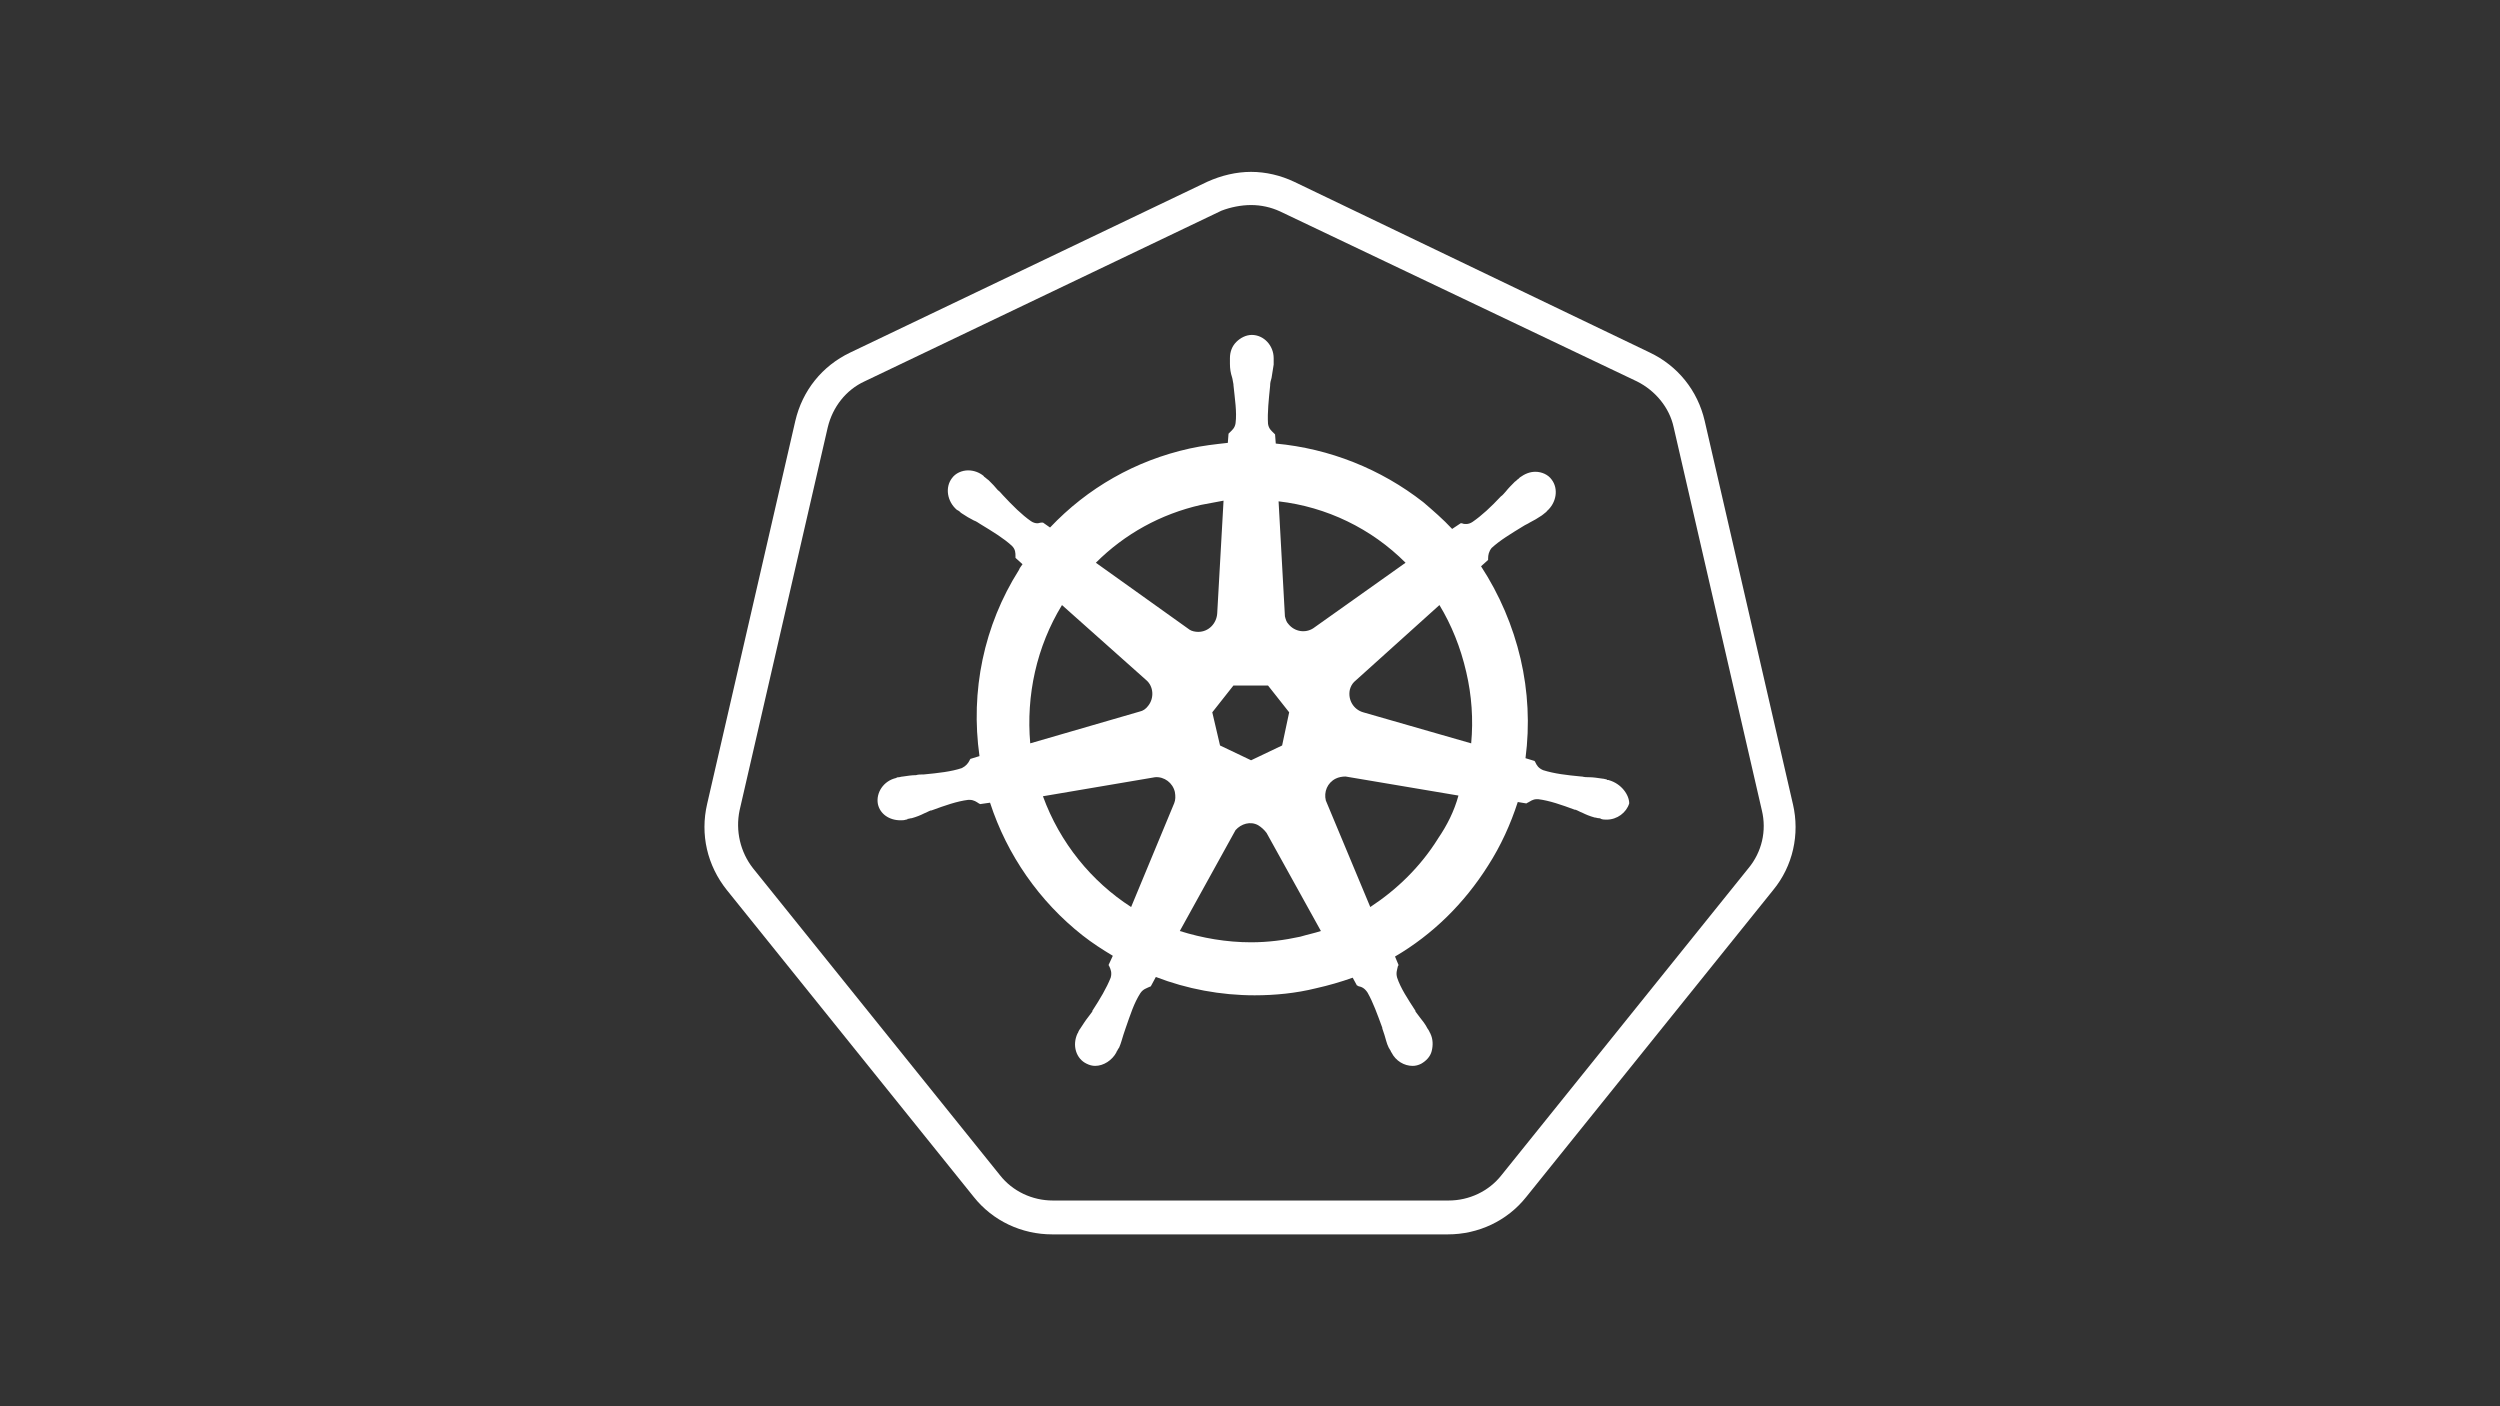
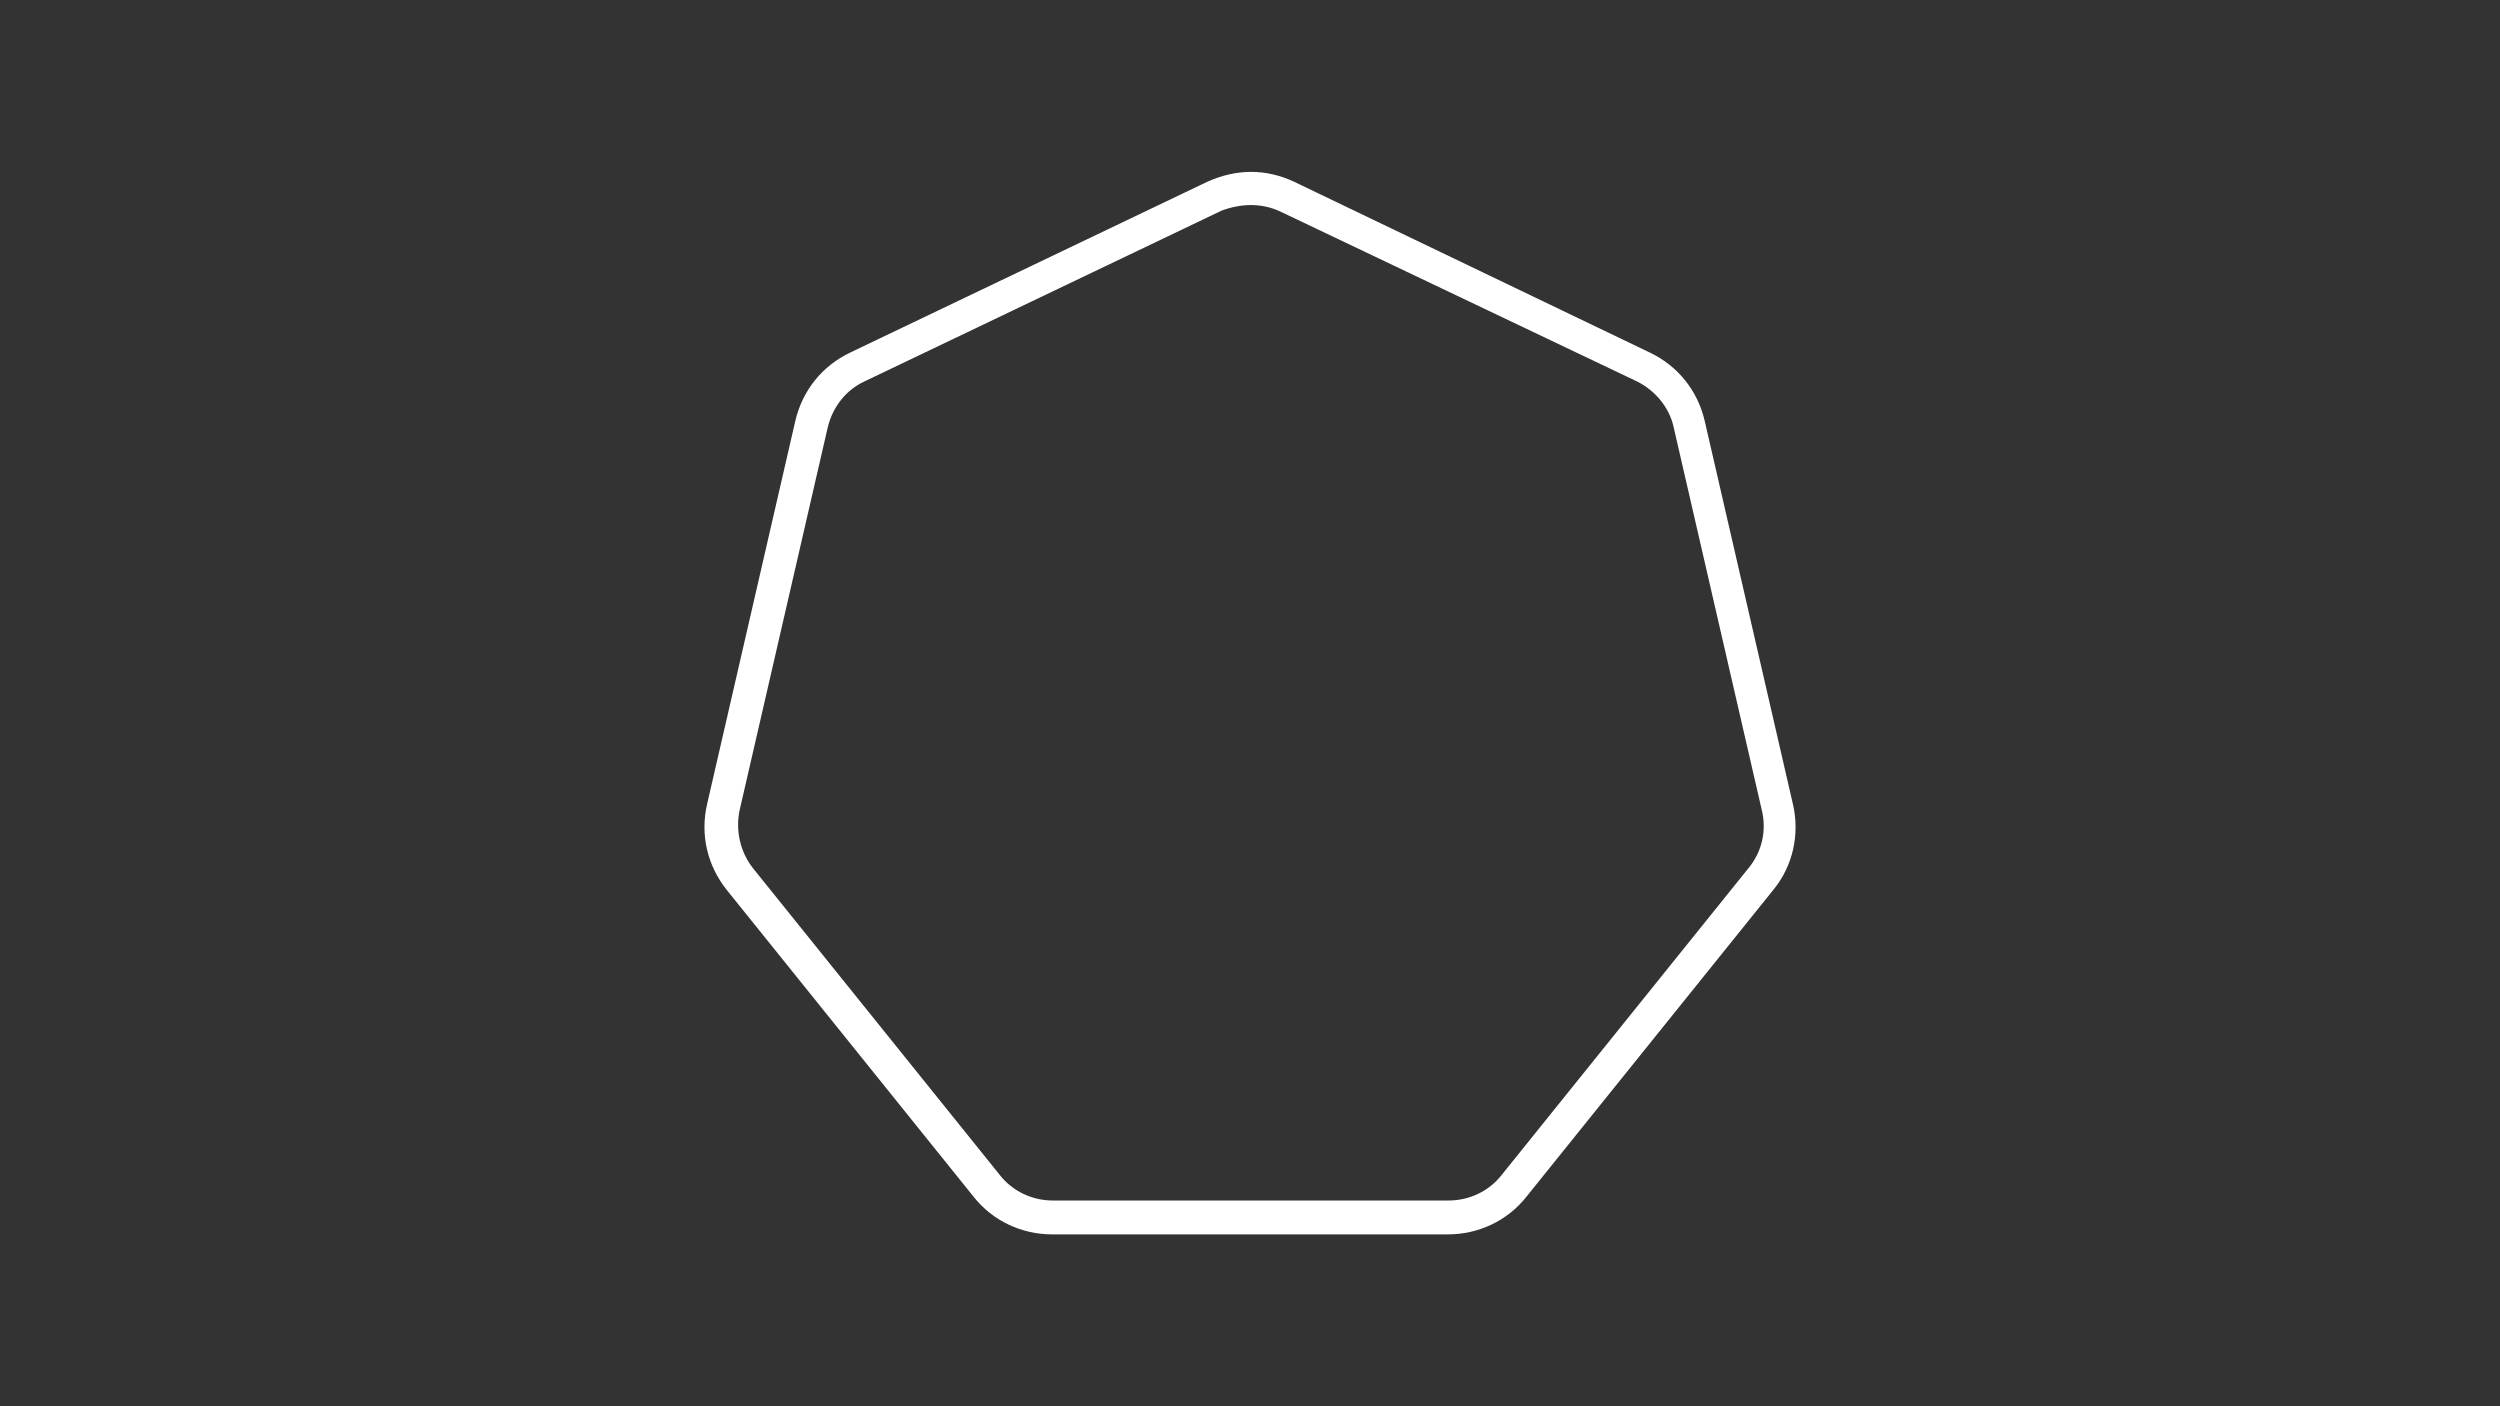
<svg xmlns="http://www.w3.org/2000/svg" id="a" width="160" height="90" viewBox="0 0 160 90">
  <rect x="0" y="0" width="160" height="90" fill="#333333" stroke="none" />
  <path d="m114.745,51.457l-5.644-24.518c-.451-1.942-1.716-3.522-3.522-4.38l-22.757-10.927c-.858-.406-1.806-.632-2.754-.632s-1.896.226-2.799.632l-22.847,10.927c-1.806.858-3.07,2.438-3.522,4.38l-5.644,24.518c-.451,1.942,0,3.928,1.264,5.509l15.803,19.641c1.219,1.535,3.07,2.393,5.012,2.393h25.331c1.942,0,3.793-.858,5.012-2.393l15.804-19.642c1.264-1.535,1.716-3.567,1.264-5.509Zm-2.845,4.109l-15.803,19.642c-.813,1.038-2.077,1.625-3.386,1.625h-25.331c-1.31,0-2.574-.587-3.386-1.625l-15.803-19.642c-.813-1.038-1.129-2.393-.858-3.702l5.644-24.518c.316-1.31,1.174-2.393,2.348-2.935l22.848-10.927c.587-.226,1.264-.361,1.896-.361h0c.632,0,1.264.135,1.851.406l22.847,10.882c1.174.587,2.077,1.671,2.348,2.935l5.644,24.518c.316,1.31,0,2.664-.858,3.702Z" style="fill:#fff;" />
-   <path d="m102.96,49.922h0c-.023,0-.034,0-.034,0h-.011c-.045,0-.09,0-.09-.045-.09,0-.18-.045-.271-.045-.316-.045-.587-.09-.858-.09-.136,0-.271,0-.452-.045h-.045c-.948-.09-1.716-.18-2.438-.406-.316-.136-.406-.316-.497-.497,0-.045-.045-.045-.045-.09l-.587-.18c.277-2.124.17-4.281-.316-6.367-.493-2.104-1.349-4.105-2.529-5.915l.452-.406v-.09c0-.226.045-.452.226-.677.542-.497,1.219-.903,2.032-1.4.135-.09.271-.135.406-.226.271-.135.497-.271.768-.451.045-.045.135-.09.226-.18.045-.045.09-.045.09-.09.632-.542.768-1.445.316-2.032-.226-.316-.632-.496-1.039-.496-.361,0-.677.135-.993.361l-.09.09c-.09.045-.136.136-.226.181-.226.226-.407.406-.587.632-.09.09-.18.226-.316.316-.632.677-1.219,1.219-1.806,1.626-.135.09-.271.136-.406.136-.09,0-.181,0-.271-.045h-.09l-.542.361c-.587-.632-1.219-1.174-1.851-1.716-2.722-2.127-5.997-3.428-9.437-3.748l-.045-.587-.09-.09c-.136-.136-.316-.271-.361-.587-.045-.723.045-1.535.136-2.438v-.045c0-.136.045-.316.09-.452.045-.271.09-.542.136-.858v-.406c0-.813-.632-1.49-1.4-1.49-.361,0-.723.18-.993.451-.271.271-.406.632-.406,1.039v.361c0,.316.045.587.135.858.045.136.045.271.09.452v.045c.09.903.226,1.716.136,2.438-.045.316-.226.451-.361.587l-.09.09-.045.587c-.813.09-1.626.18-2.438.361-3.477.768-6.547,2.529-8.94,5.057l-.452-.316h-.09c-.09,0-.181.045-.271.045-.136,0-.271-.045-.407-.135-.587-.406-1.174-.993-1.806-1.671-.09-.09-.18-.226-.316-.316-.181-.226-.361-.407-.587-.632-.045-.045-.135-.09-.226-.181-.045-.045-.09-.045-.09-.09-.28-.231-.631-.359-.993-.361-.407,0-.813.181-1.039.497-.452.587-.316,1.49.316,2.032.045,0,.045.045.09.045.09.045.136.135.226.18.271.18.497.316.768.452.136.045.271.135.407.226.813.496,1.49.903,2.032,1.4.226.226.226.451.226.677v.09l.451.407c-.09.135-.18.226-.226.361-2.258,3.567-3.116,7.766-2.529,11.92l-.587.18c0,.045-.045.045-.045.09-.09.181-.226.361-.497.497-.677.226-1.49.316-2.438.407h-.045c-.135,0-.316,0-.451.045-.271,0-.542.045-.858.09-.09,0-.18.045-.271.045-.045,0-.09,0-.136.045-.813.18-1.31.948-1.174,1.67.136.632.723,1.039,1.445,1.039.136,0,.226,0,.361-.045.045,0,.09,0,.09-.045.09,0,.18-.045.271-.045.316-.09.542-.18.813-.316.135-.045.271-.136.406-.18h.045c.858-.316,1.626-.587,2.348-.677h.09c.271,0,.452.135.587.226.045,0,.045.045.09.045l.632-.09c1.084,3.341,3.161,6.321,5.915,8.489.632.496,1.264.903,1.942,1.31l-.271.587c0,.045.045.045.045.09.09.181.18.407.09.723-.271.677-.677,1.355-1.174,2.122v.045c-.09.136-.18.226-.271.361-.181.226-.316.452-.497.723-.045.045-.09.135-.135.226,0,.045-.045.09-.045.09-.361.768-.09,1.626.587,1.942.18.09.361.136.542.136.542,0,1.084-.361,1.355-.858,0-.045.045-.09.045-.09.045-.09.09-.18.135-.226.136-.316.181-.542.271-.813l.136-.406c.316-.903.542-1.626.948-2.258.18-.271.407-.316.587-.407q.045,0,.09-.045l.316-.587c1.987.768,4.154,1.174,6.321,1.174,1.31,0,2.664-.135,3.929-.451.796-.178,1.58-.404,2.348-.677l.271.497q.045,0,.09.045c.226.045.406.136.587.407.361.632.632,1.4.948,2.258v.045l.136.406c.09.271.135.542.271.813.045.09.09.136.136.226,0,.045.045.09.045.09.271.542.813.858,1.354.858.181,0,.361-.045.542-.136.316-.18.587-.452.677-.813.09-.361.09-.768-.09-1.129,0-.045-.045-.045-.045-.09-.045-.09-.09-.18-.135-.226-.136-.271-.316-.497-.497-.723-.09-.135-.18-.226-.271-.361v-.045c-.497-.768-.949-1.445-1.174-2.122-.09-.316,0-.496.045-.722,0-.045.045-.045.045-.09l-.226-.542c2.393-1.4,4.425-3.387,5.96-5.825.813-1.264,1.445-2.664,1.896-4.064l.542.09c.045,0,.045-.045.09-.045.181-.09.316-.226.587-.226h.09c.723.09,1.49.361,2.348.677h.045c.135.045.271.135.406.18.271.136.497.226.813.316.09,0,.18.045.271.045.045,0,.09,0,.135.045.136.045.226.045.361.045.677,0,1.264-.451,1.445-1.038,0-.542-.497-1.264-1.31-1.49Zm-13.004-13.907l-5.915,4.199c-.497.316-1.174.226-1.58-.271-.135-.136-.18-.316-.226-.497l-.406-7.36c3.075.354,5.94,1.739,8.127,3.929Zm-11.017,7.857h2.213l1.355,1.716-.451,2.122h0l-1.987.948-1.987-.948-.496-2.122,1.354-1.716Zm-2.077-11.559h0c.497-.09.948-.181,1.445-.271l-.406,7.224c-.045.632-.542,1.174-1.219,1.174-.18,0-.406-.045-.542-.135l-6.005-4.289c1.851-1.851,4.154-3.116,6.728-3.703Zm-8.895,6.411h0s5.373,4.786,5.373,4.786c.497.407.542,1.174.136,1.671-.136.18-.316.316-.542.361l-6.999,2.032c-.271-3.07.406-6.186,2.032-8.85Zm7.179,12.688l-2.754,6.637c-2.529-1.626-4.56-4.109-5.644-7.089h0l7.18-1.219c.587-.045,1.129.361,1.264.948.045.271.045.497-.045.723Zm8.082,8.534h0c-1.039.226-2.077.361-3.161.361-1.58,0-3.115-.271-4.56-.722l3.567-6.457c.361-.407.948-.587,1.445-.316.211.129.395.298.542.496l3.477,6.276c-.406.135-.858.226-1.31.361Zm8.805-6.276h0c-1.129,1.806-2.619,3.251-4.335,4.38l-2.845-6.818c-.136-.542.09-1.129.632-1.4.18-.09.406-.135.632-.135l7.224,1.219c-.271.993-.723,1.896-1.31,2.754Zm2.122-6.096l-6.908-1.986c-.632-.18-.993-.813-.858-1.445.045-.181.136-.361.271-.497l5.464-4.922c.767,1.264,1.354,2.709,1.716,4.289h0c.35,1.493.457,3.033.316,4.56Z" style="fill:#fff;" />
</svg>